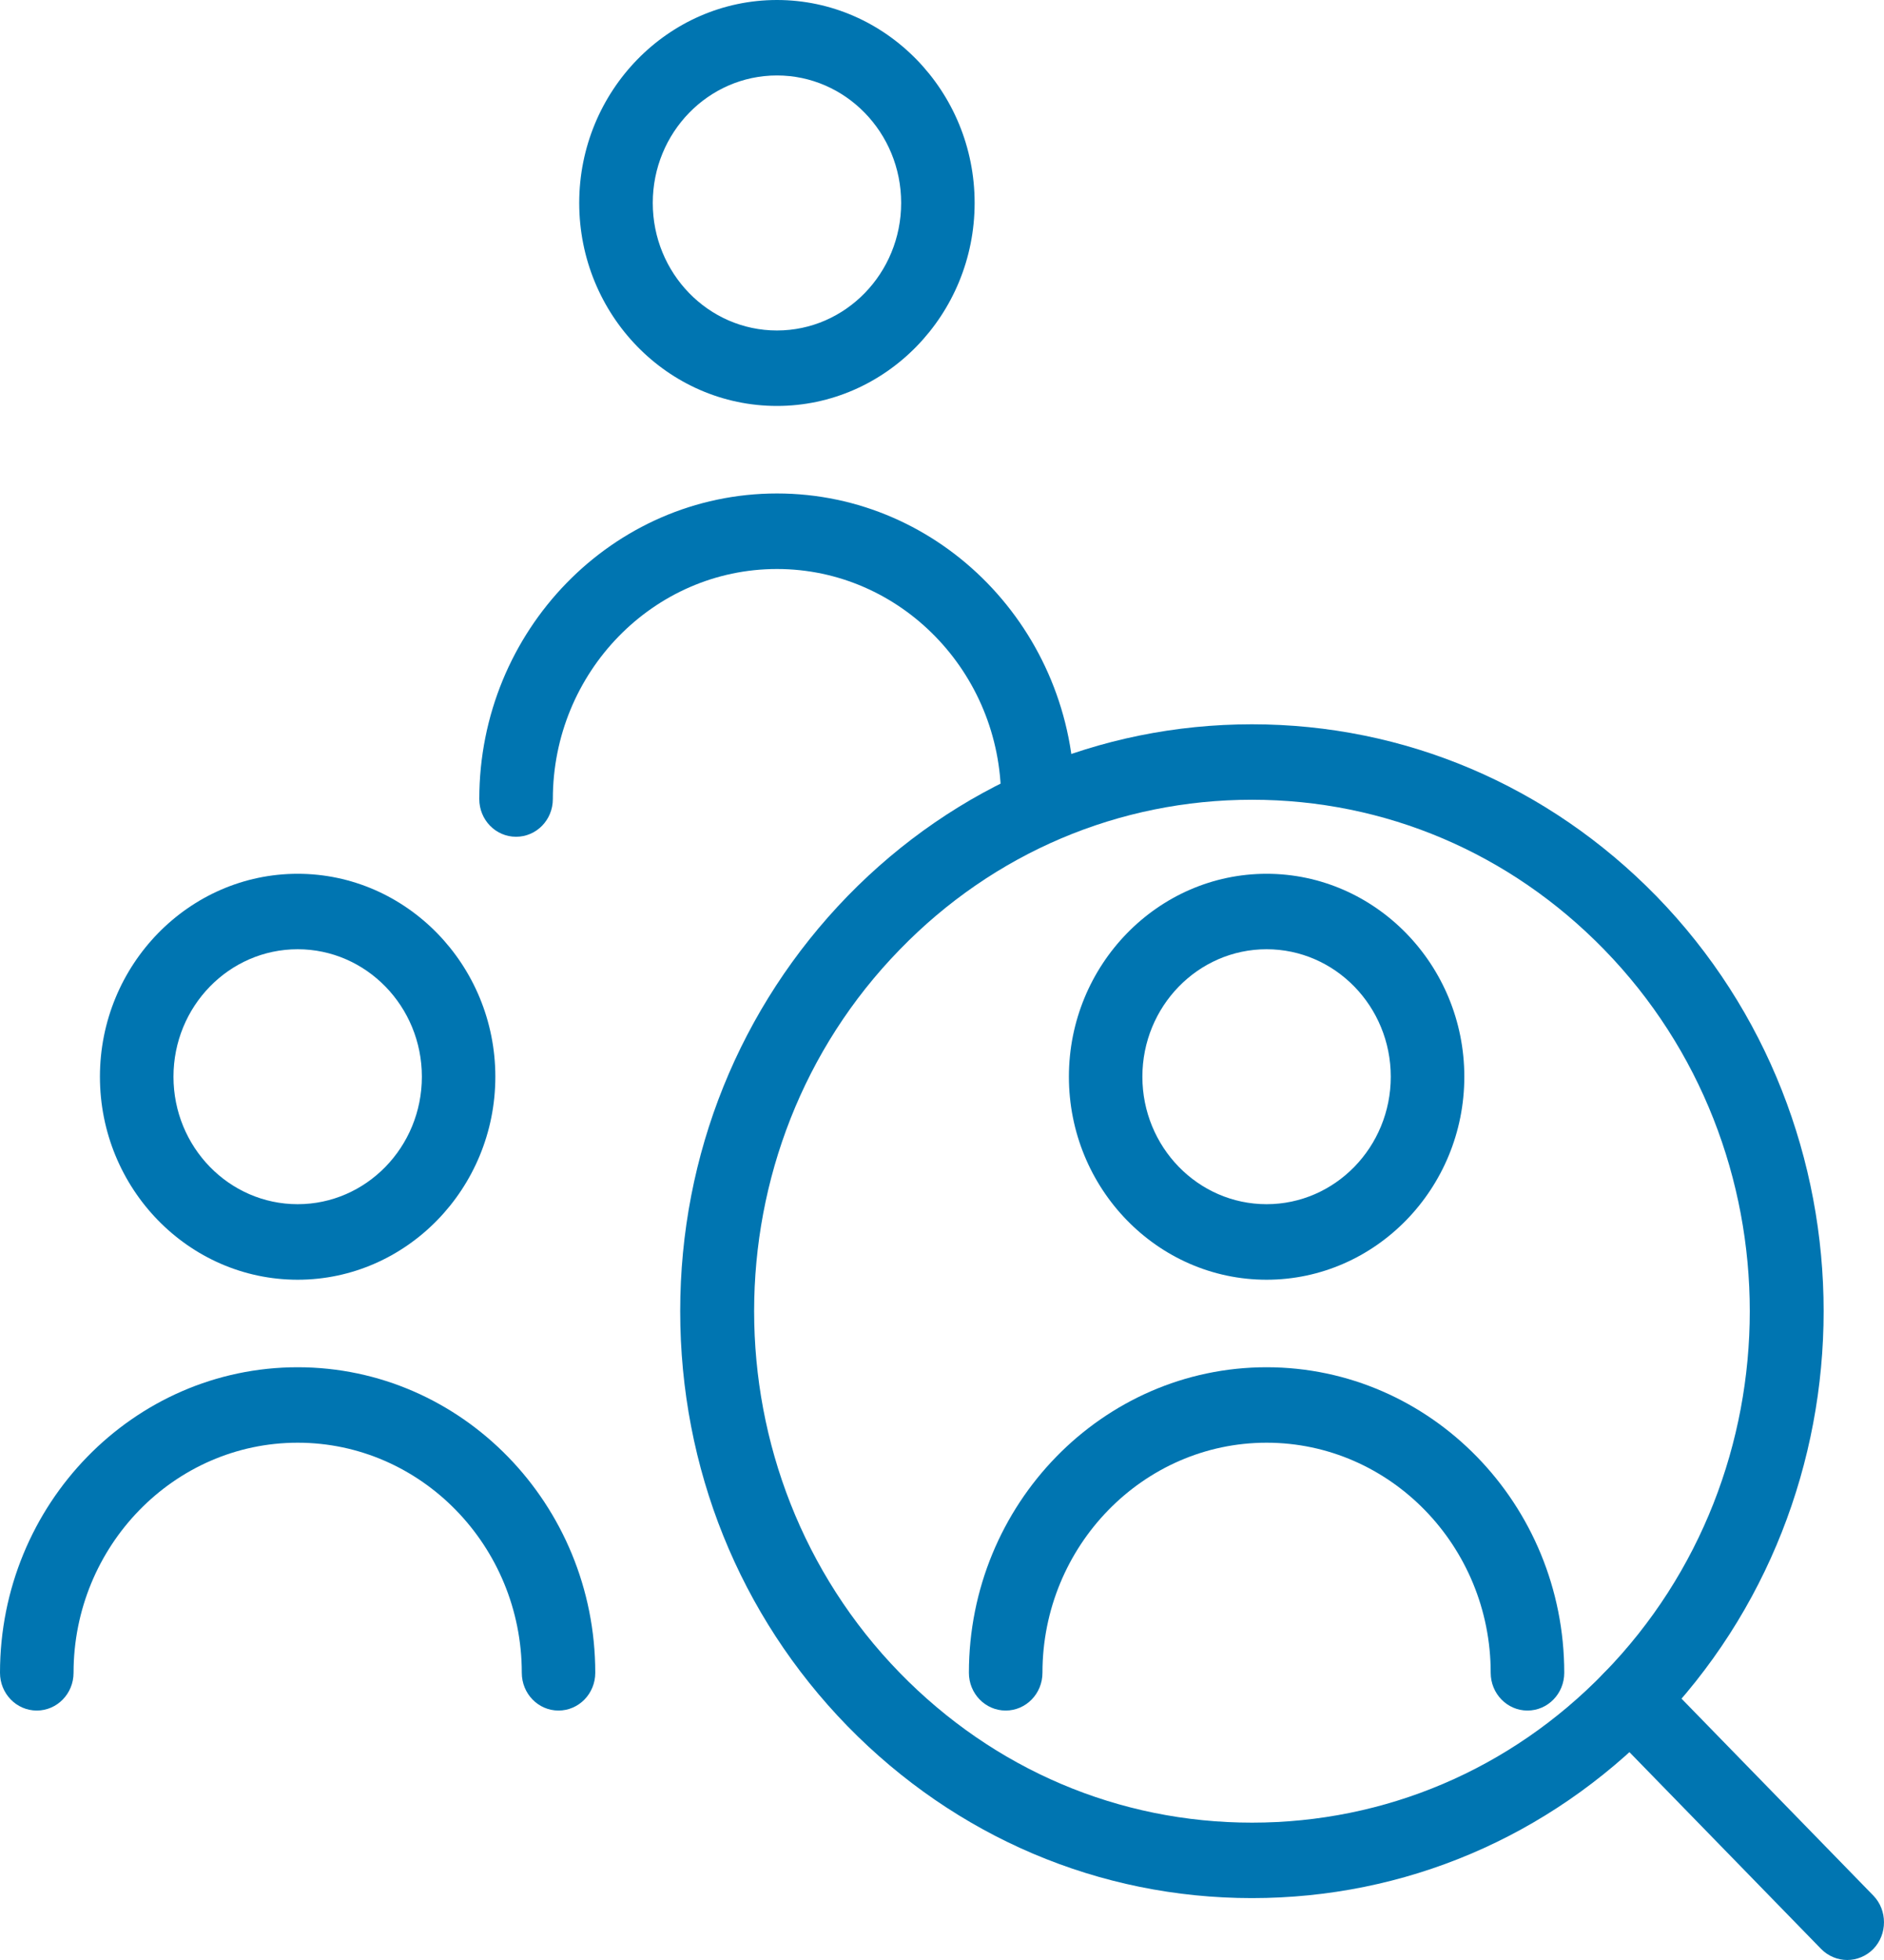
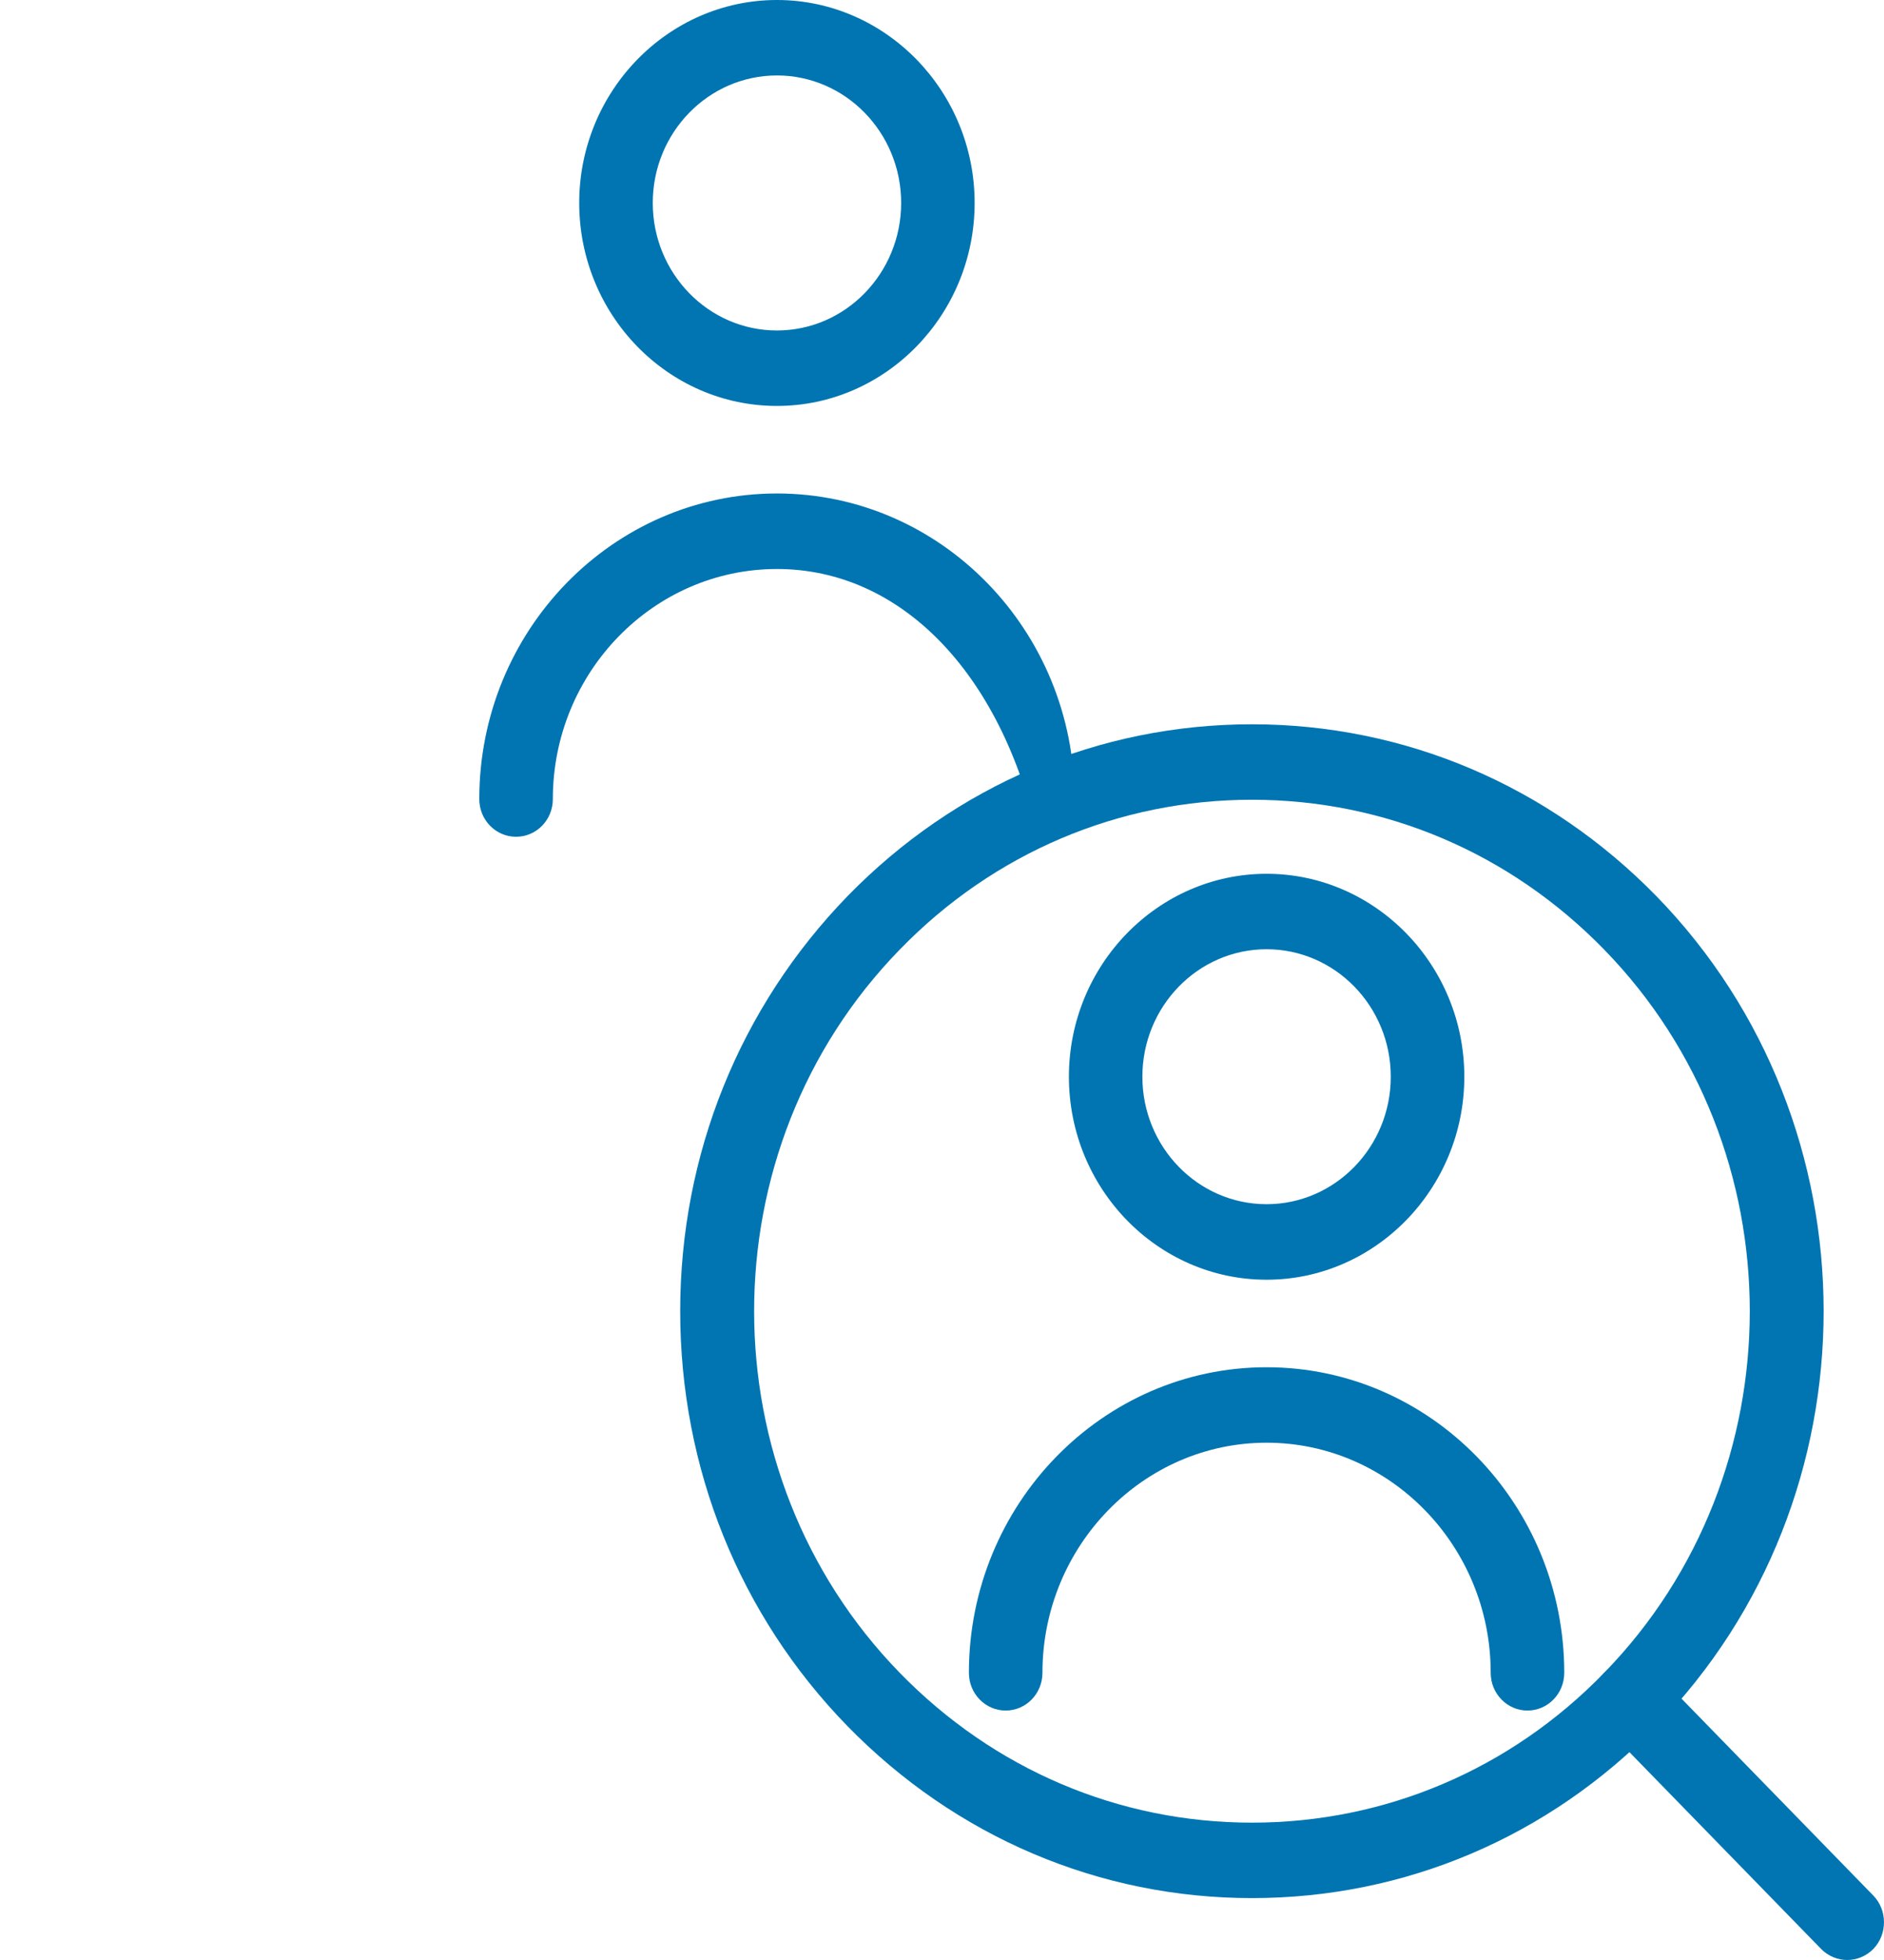
<svg xmlns="http://www.w3.org/2000/svg" width="25" height="26" viewBox="0 0 25 26" fill="none">
  <g clip-path="url(#clip0_1124_2707)">
    <path d="M10.31 5.385C8.861 5.385 7.686 4.175 7.686 2.692C7.686 1.21 8.865 0 10.31 0C11.754 0 12.933 1.21 12.933 2.692C12.933 4.175 11.754 5.385 10.31 5.385ZM10.31 1.001C9.4 1.001 8.662 1.759 8.662 2.692C8.662 3.625 9.4 4.384 10.31 4.384C11.219 4.384 11.958 3.625 11.958 2.692C11.958 1.759 11.219 1.001 10.31 1.001Z" fill="#0075B1" />
-     <path d="M13.771 11.1C13.502 11.1 13.284 10.877 13.284 10.6C13.284 8.918 11.948 7.548 10.31 7.548C8.671 7.548 7.336 8.918 7.336 10.6C7.336 10.877 7.118 11.1 6.848 11.1C6.578 11.1 6.36 10.877 6.36 10.6C6.36 8.364 8.131 6.546 10.31 6.546C12.488 6.546 14.259 8.364 14.259 10.6C14.259 10.877 14.041 11.1 13.771 11.1Z" fill="#0075B1" />
-     <path d="M3.95 16.976C2.501 16.976 1.326 15.765 1.326 14.283C1.326 12.801 2.505 11.591 3.95 11.591C5.394 11.591 6.573 12.801 6.573 14.283C6.573 15.765 5.394 16.976 3.95 16.976ZM3.95 12.592C3.04 12.592 2.302 13.35 2.302 14.283C2.302 15.216 3.04 15.974 3.95 15.974C4.859 15.974 5.598 15.216 5.598 14.283C5.598 13.35 4.859 12.592 3.95 12.592Z" fill="#0075B1" />
-     <path d="M7.411 22.691C7.141 22.691 6.924 22.467 6.924 22.19C6.924 20.509 5.588 19.138 3.95 19.138C2.311 19.138 0.976 20.509 0.976 22.19C0.976 22.467 0.758 22.691 0.488 22.691C0.218 22.691 0 22.467 0 22.19C0 19.955 1.771 18.137 3.95 18.137C6.128 18.137 7.899 19.955 7.899 22.19C7.899 22.467 7.681 22.691 7.411 22.691Z" fill="#0075B1" />
+     <path d="M13.771 11.1C13.284 8.918 11.948 7.548 10.31 7.548C8.671 7.548 7.336 8.918 7.336 10.6C7.336 10.877 7.118 11.1 6.848 11.1C6.578 11.1 6.36 10.877 6.36 10.6C6.36 8.364 8.131 6.546 10.31 6.546C12.488 6.546 14.259 8.364 14.259 10.6C14.259 10.877 14.041 11.1 13.771 11.1Z" fill="#0075B1" />
    <path d="M16.807 16.976C15.358 16.976 14.184 15.765 14.184 14.283C14.184 12.801 15.363 11.591 16.807 11.591C18.252 11.591 19.431 12.801 19.431 14.283C19.431 15.765 18.252 16.976 16.807 16.976ZM16.807 12.592C15.898 12.592 15.159 13.35 15.159 14.283C15.159 15.216 15.898 15.974 16.807 15.974C17.716 15.974 18.455 15.216 18.455 14.283C18.455 13.35 17.716 12.592 16.807 12.592Z" fill="#0075B1" />
    <path d="M20.269 22.691C19.999 22.691 19.781 22.467 19.781 22.19C19.781 20.509 18.446 19.138 16.807 19.138C15.169 19.138 13.833 20.509 13.833 22.19C13.833 22.467 13.615 22.691 13.345 22.691C13.075 22.691 12.857 22.467 12.857 22.19C12.857 19.955 14.629 18.137 16.807 18.137C18.986 18.137 20.757 19.955 20.757 22.19C20.757 22.467 20.539 22.691 20.269 22.691Z" fill="#0075B1" />
    <path d="M16.613 25.179C14.586 25.179 12.682 24.367 11.247 22.899C9.812 21.427 9.026 19.473 9.026 17.393C9.026 15.313 9.817 13.36 11.247 11.887C12.682 10.415 14.586 9.608 16.613 9.608C18.64 9.608 20.544 10.419 21.979 11.887C24.939 14.925 24.939 19.862 21.979 22.899C20.544 24.372 18.64 25.179 16.613 25.179ZM16.613 10.609C14.847 10.609 13.184 11.314 11.939 12.597C9.363 15.24 9.363 19.546 11.939 22.19C13.189 23.473 14.847 24.178 16.613 24.178C18.38 24.178 20.042 23.473 21.287 22.19C23.863 19.546 23.863 15.24 21.287 12.597C20.037 11.314 18.38 10.609 16.613 10.609Z" fill="#0075B1" />
    <path d="M24.512 26C24.389 26 24.261 25.951 24.166 25.854L21.287 22.899C21.098 22.705 21.098 22.384 21.287 22.19C21.477 21.995 21.789 21.995 21.979 22.19L24.858 25.145C25.047 25.339 25.047 25.66 24.858 25.854C24.763 25.951 24.635 26 24.512 26Z" fill="#0075B1" />
  </g>
  <defs>
    <clipPath id="clip0_1124_2707">
      <rect width="25" height="26" fill="white" />
    </clipPath>
  </defs>
</svg>